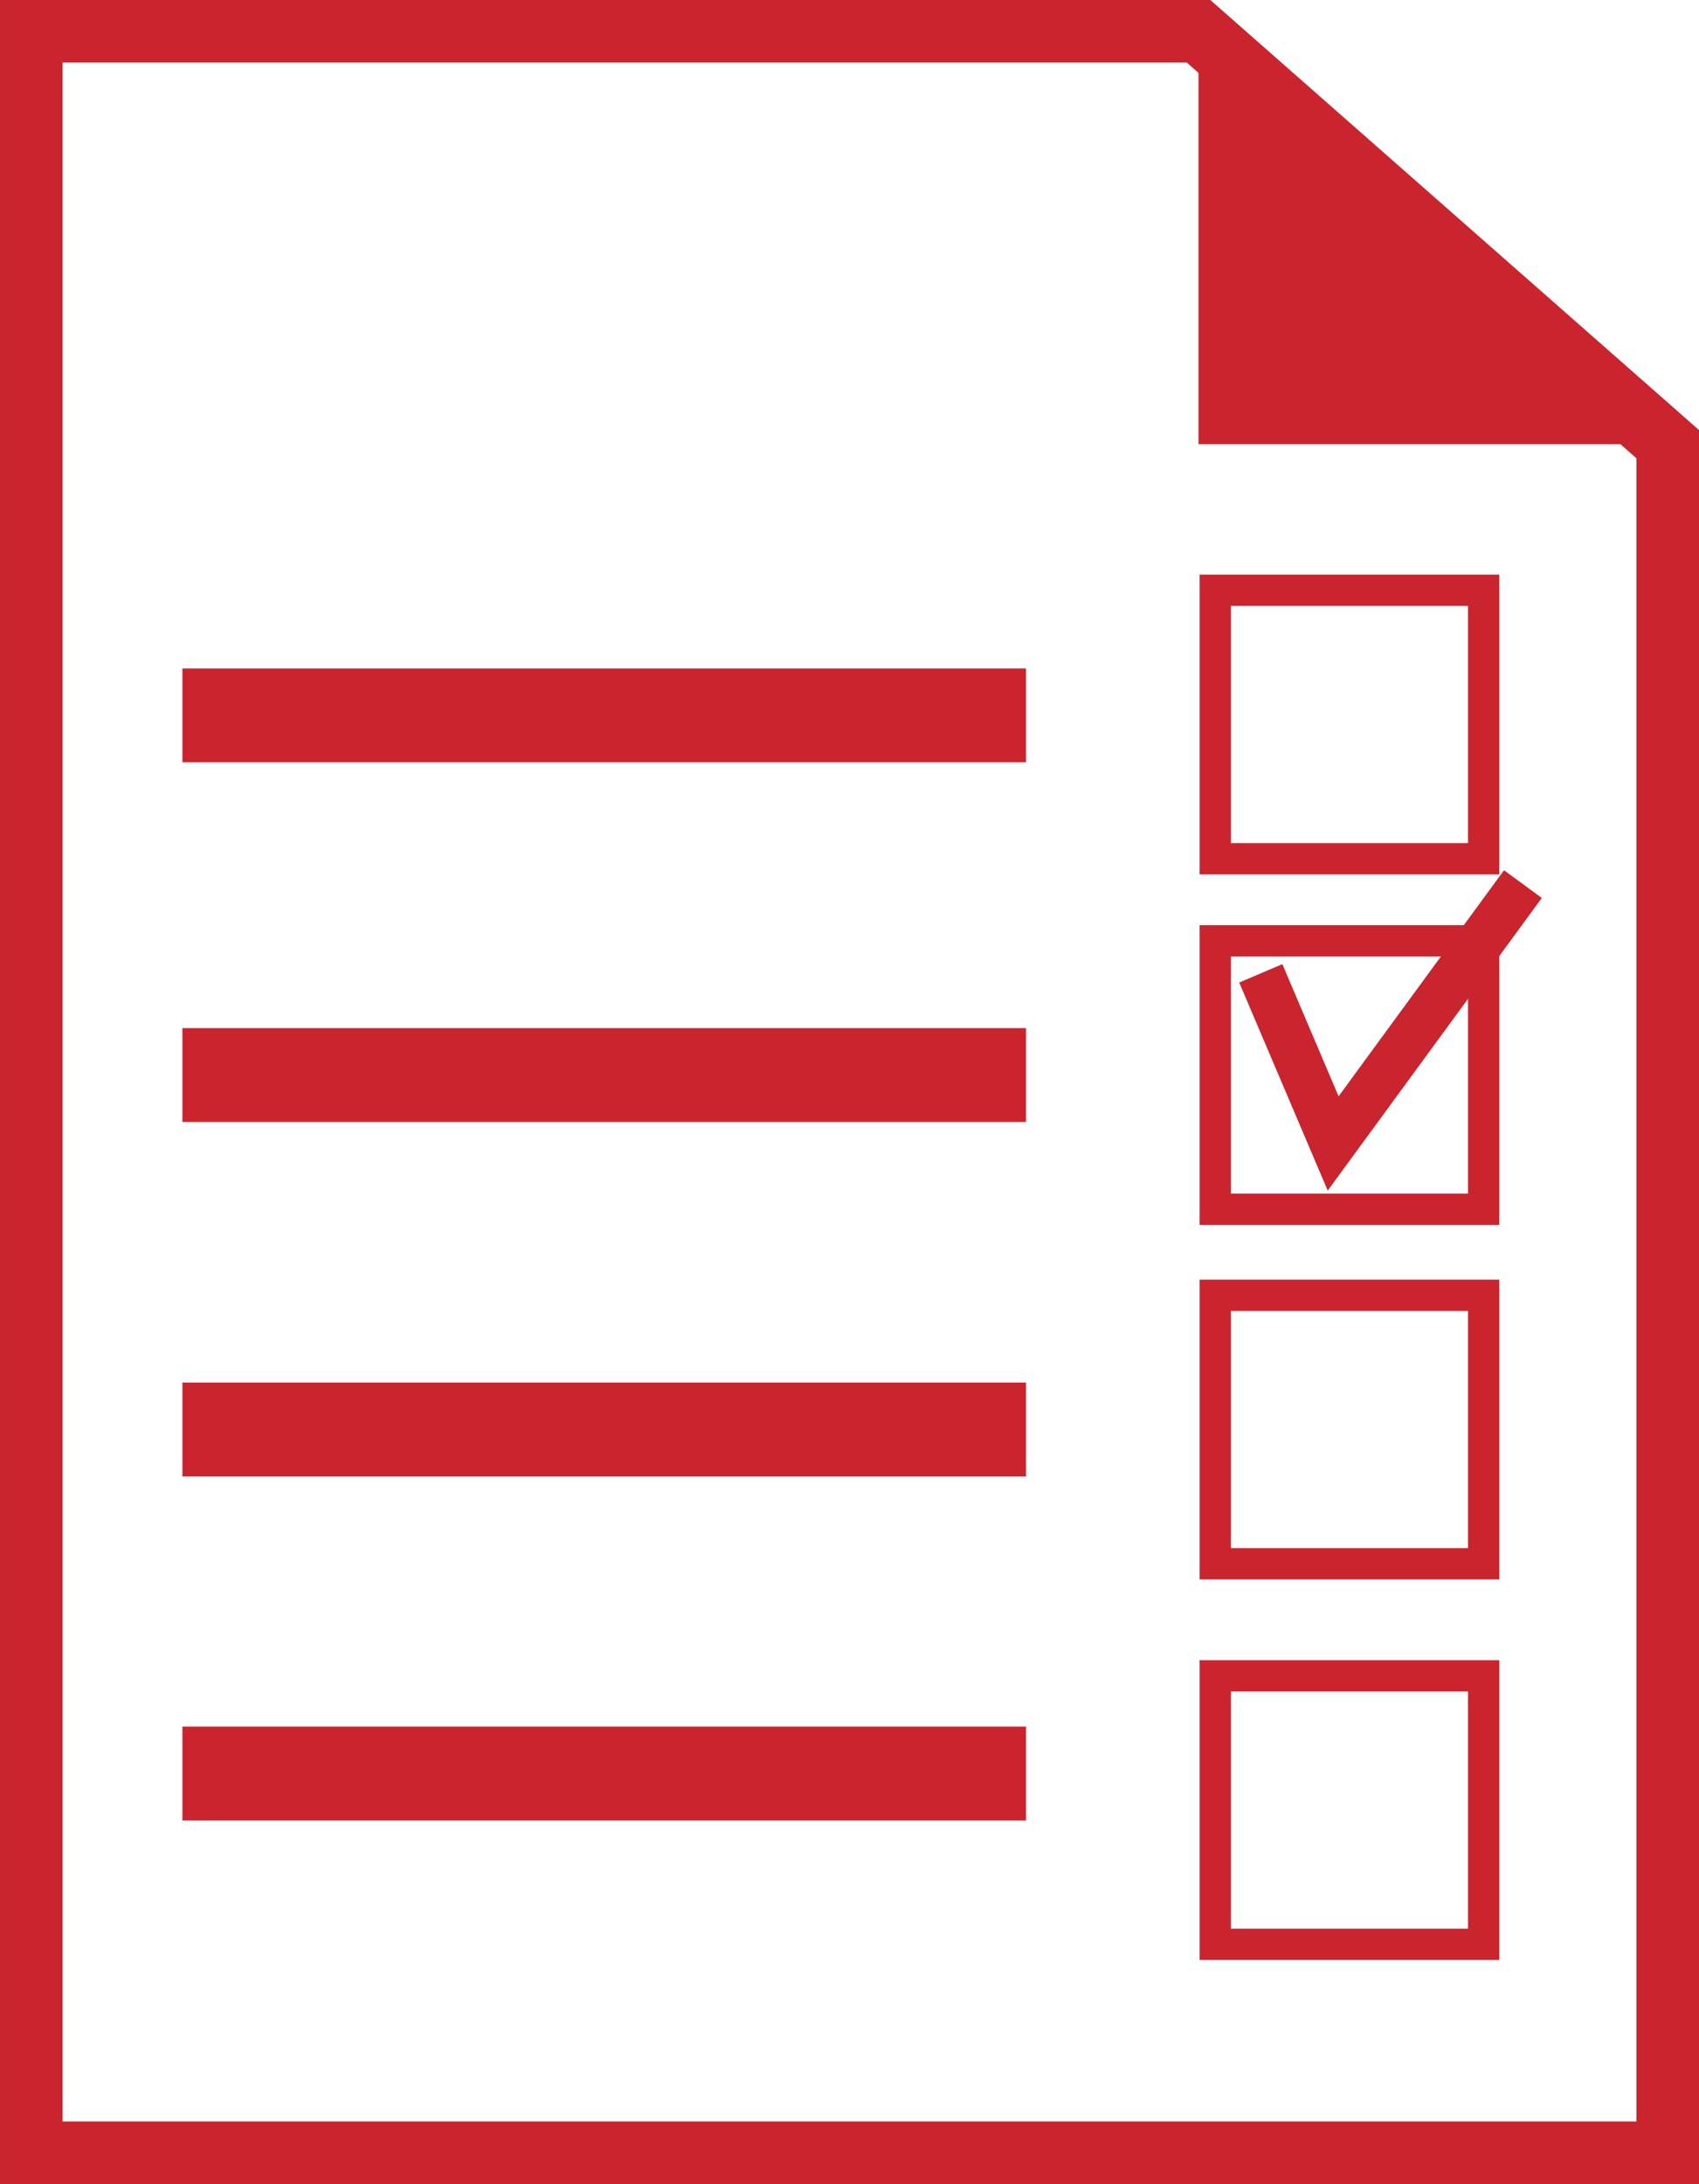
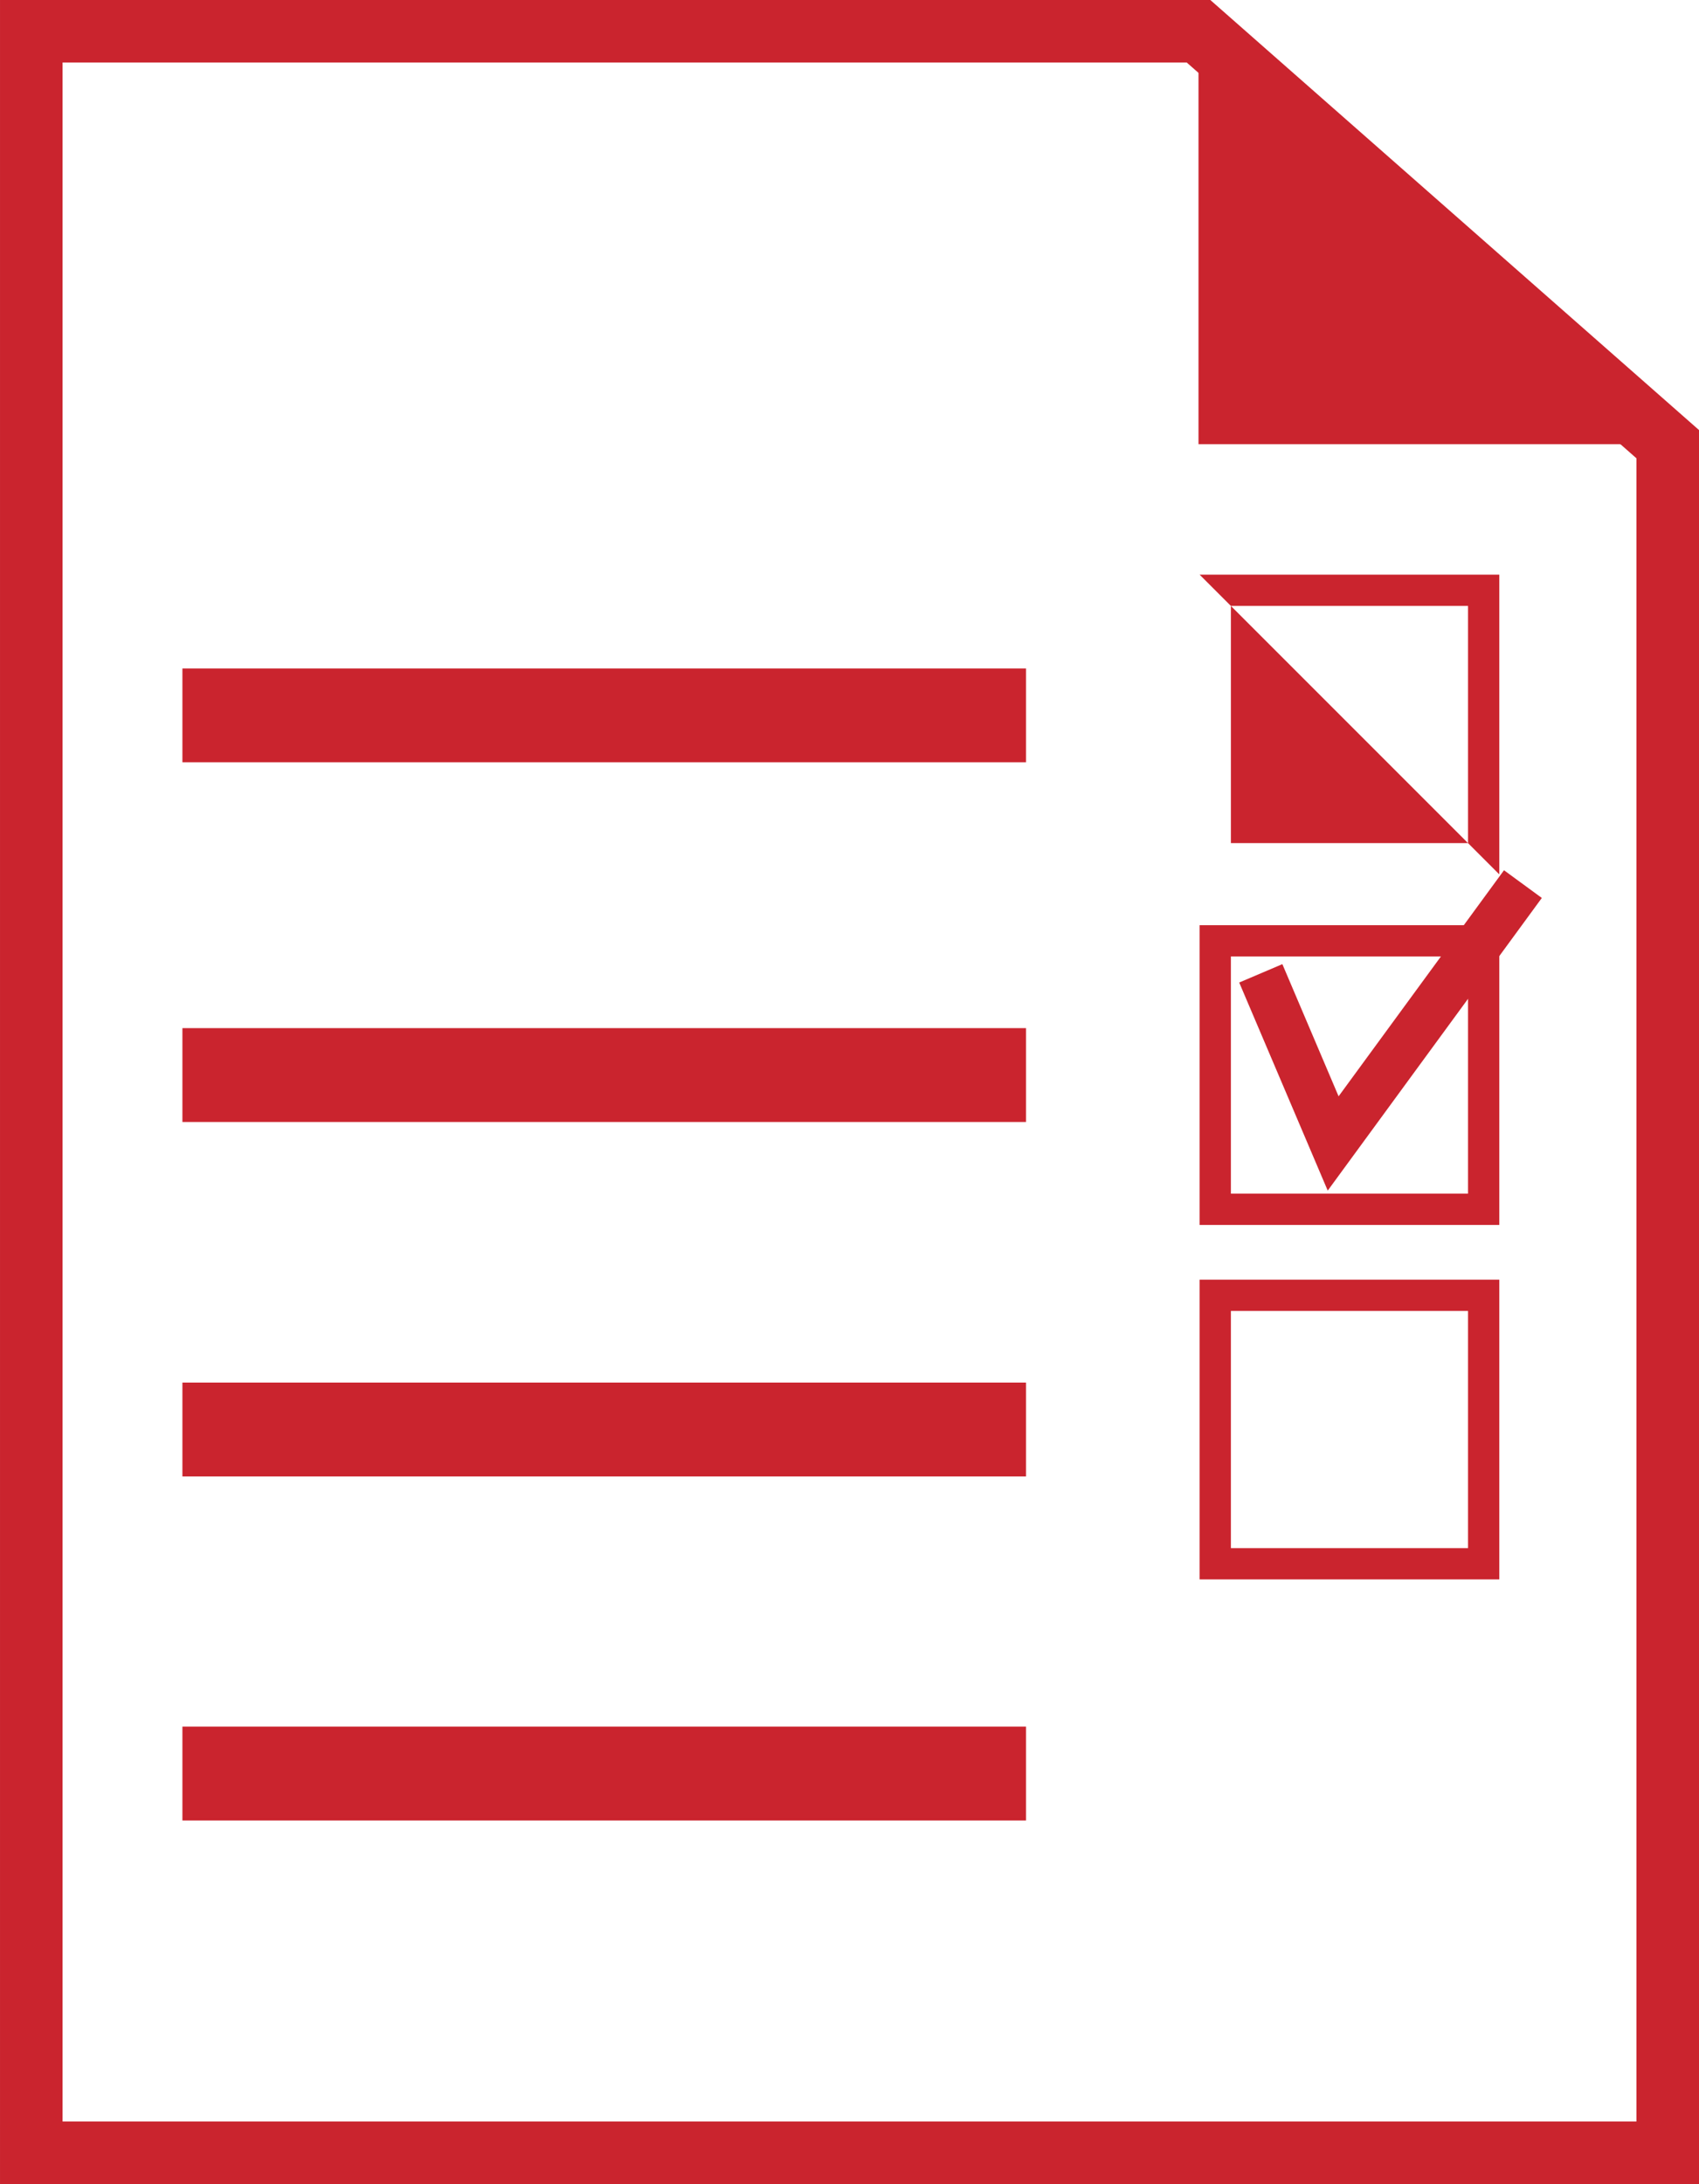
<svg xmlns="http://www.w3.org/2000/svg" fill="#000000" height="1962" preserveAspectRatio="xMidYMid meet" version="1" viewBox="463.0 245.3 1526.5 1962.0" width="1526.5" zoomAndPan="magnify">
  <g fill="#ca242e" id="change1_1">
    <path d="M 519.176 2151.039 L 1933.32 2151.039 L 1933.32 657.004 L 1529.203 301.422 L 519.176 301.422 Z M 1989.504 2207.25 L 463.004 2207.25 L 463.004 245.25 L 1550.383 245.25 L 1989.504 631.613 L 1989.504 2207.25" />
    <path d="M 1961.434 644.289 L 1539.812 644.289 L 1539.812 273.32 L 1961.434 644.289" />
    <path d="M 1384.828 930.059 L 626.891 930.059 L 626.891 845.762 L 1384.828 845.762 L 1384.828 930.059" />
    <path d="M 1384.828 1253.172 L 626.891 1253.172 L 626.891 1168.859 L 1384.828 1168.859 L 1384.828 1253.172" />
    <path d="M 1384.828 1571.578 L 626.891 1571.578 L 626.891 1487.27 L 1384.828 1487.27 L 1384.828 1571.578" />
    <path d="M 1384.828 1880.629 L 626.891 1880.629 L 626.891 1796.328 L 1384.828 1796.328 L 1384.828 1880.629" />
-     <path d="M 1568.918 1002.656 L 1781.988 1002.656 L 1781.988 789.59 L 1568.918 789.59 Z M 1810.082 1030.754 L 1540.824 1030.754 L 1540.824 761.496 L 1810.082 761.496 L 1810.082 1030.754" />
+     <path d="M 1568.918 1002.656 L 1781.988 1002.656 L 1781.988 789.59 L 1568.918 789.59 Z M 1810.082 1030.754 L 1540.824 761.496 L 1810.082 761.496 L 1810.082 1030.754" />
    <path d="M 1568.918 1317.547 L 1781.988 1317.547 L 1781.988 1104.488 L 1568.918 1104.488 Z M 1810.082 1345.656 L 1540.824 1345.656 L 1540.824 1076.383 L 1810.082 1076.383 L 1810.082 1345.656" />
    <path d="M 1568.918 1635.965 L 1781.988 1635.965 L 1781.988 1422.895 L 1568.918 1422.895 Z M 1810.082 1664.062 L 1540.824 1664.062 L 1540.824 1394.805 L 1810.082 1394.805 L 1810.082 1664.062" />
-     <path d="M 1568.918 1977.812 L 1781.988 1977.812 L 1781.988 1764.742 L 1568.918 1764.742 Z M 1810.082 2005.91 L 1540.824 2005.91 L 1540.824 1736.645 L 1810.082 1736.645 L 1810.082 2005.91" />
    <path d="M 1655.918 1314.805 L 1576.395 1127.891 L 1615.164 1111.379 L 1665.68 1230.109 L 1814.301 1027.027 L 1848.273 1051.93 L 1655.918 1314.805" />
  </g>
</svg>